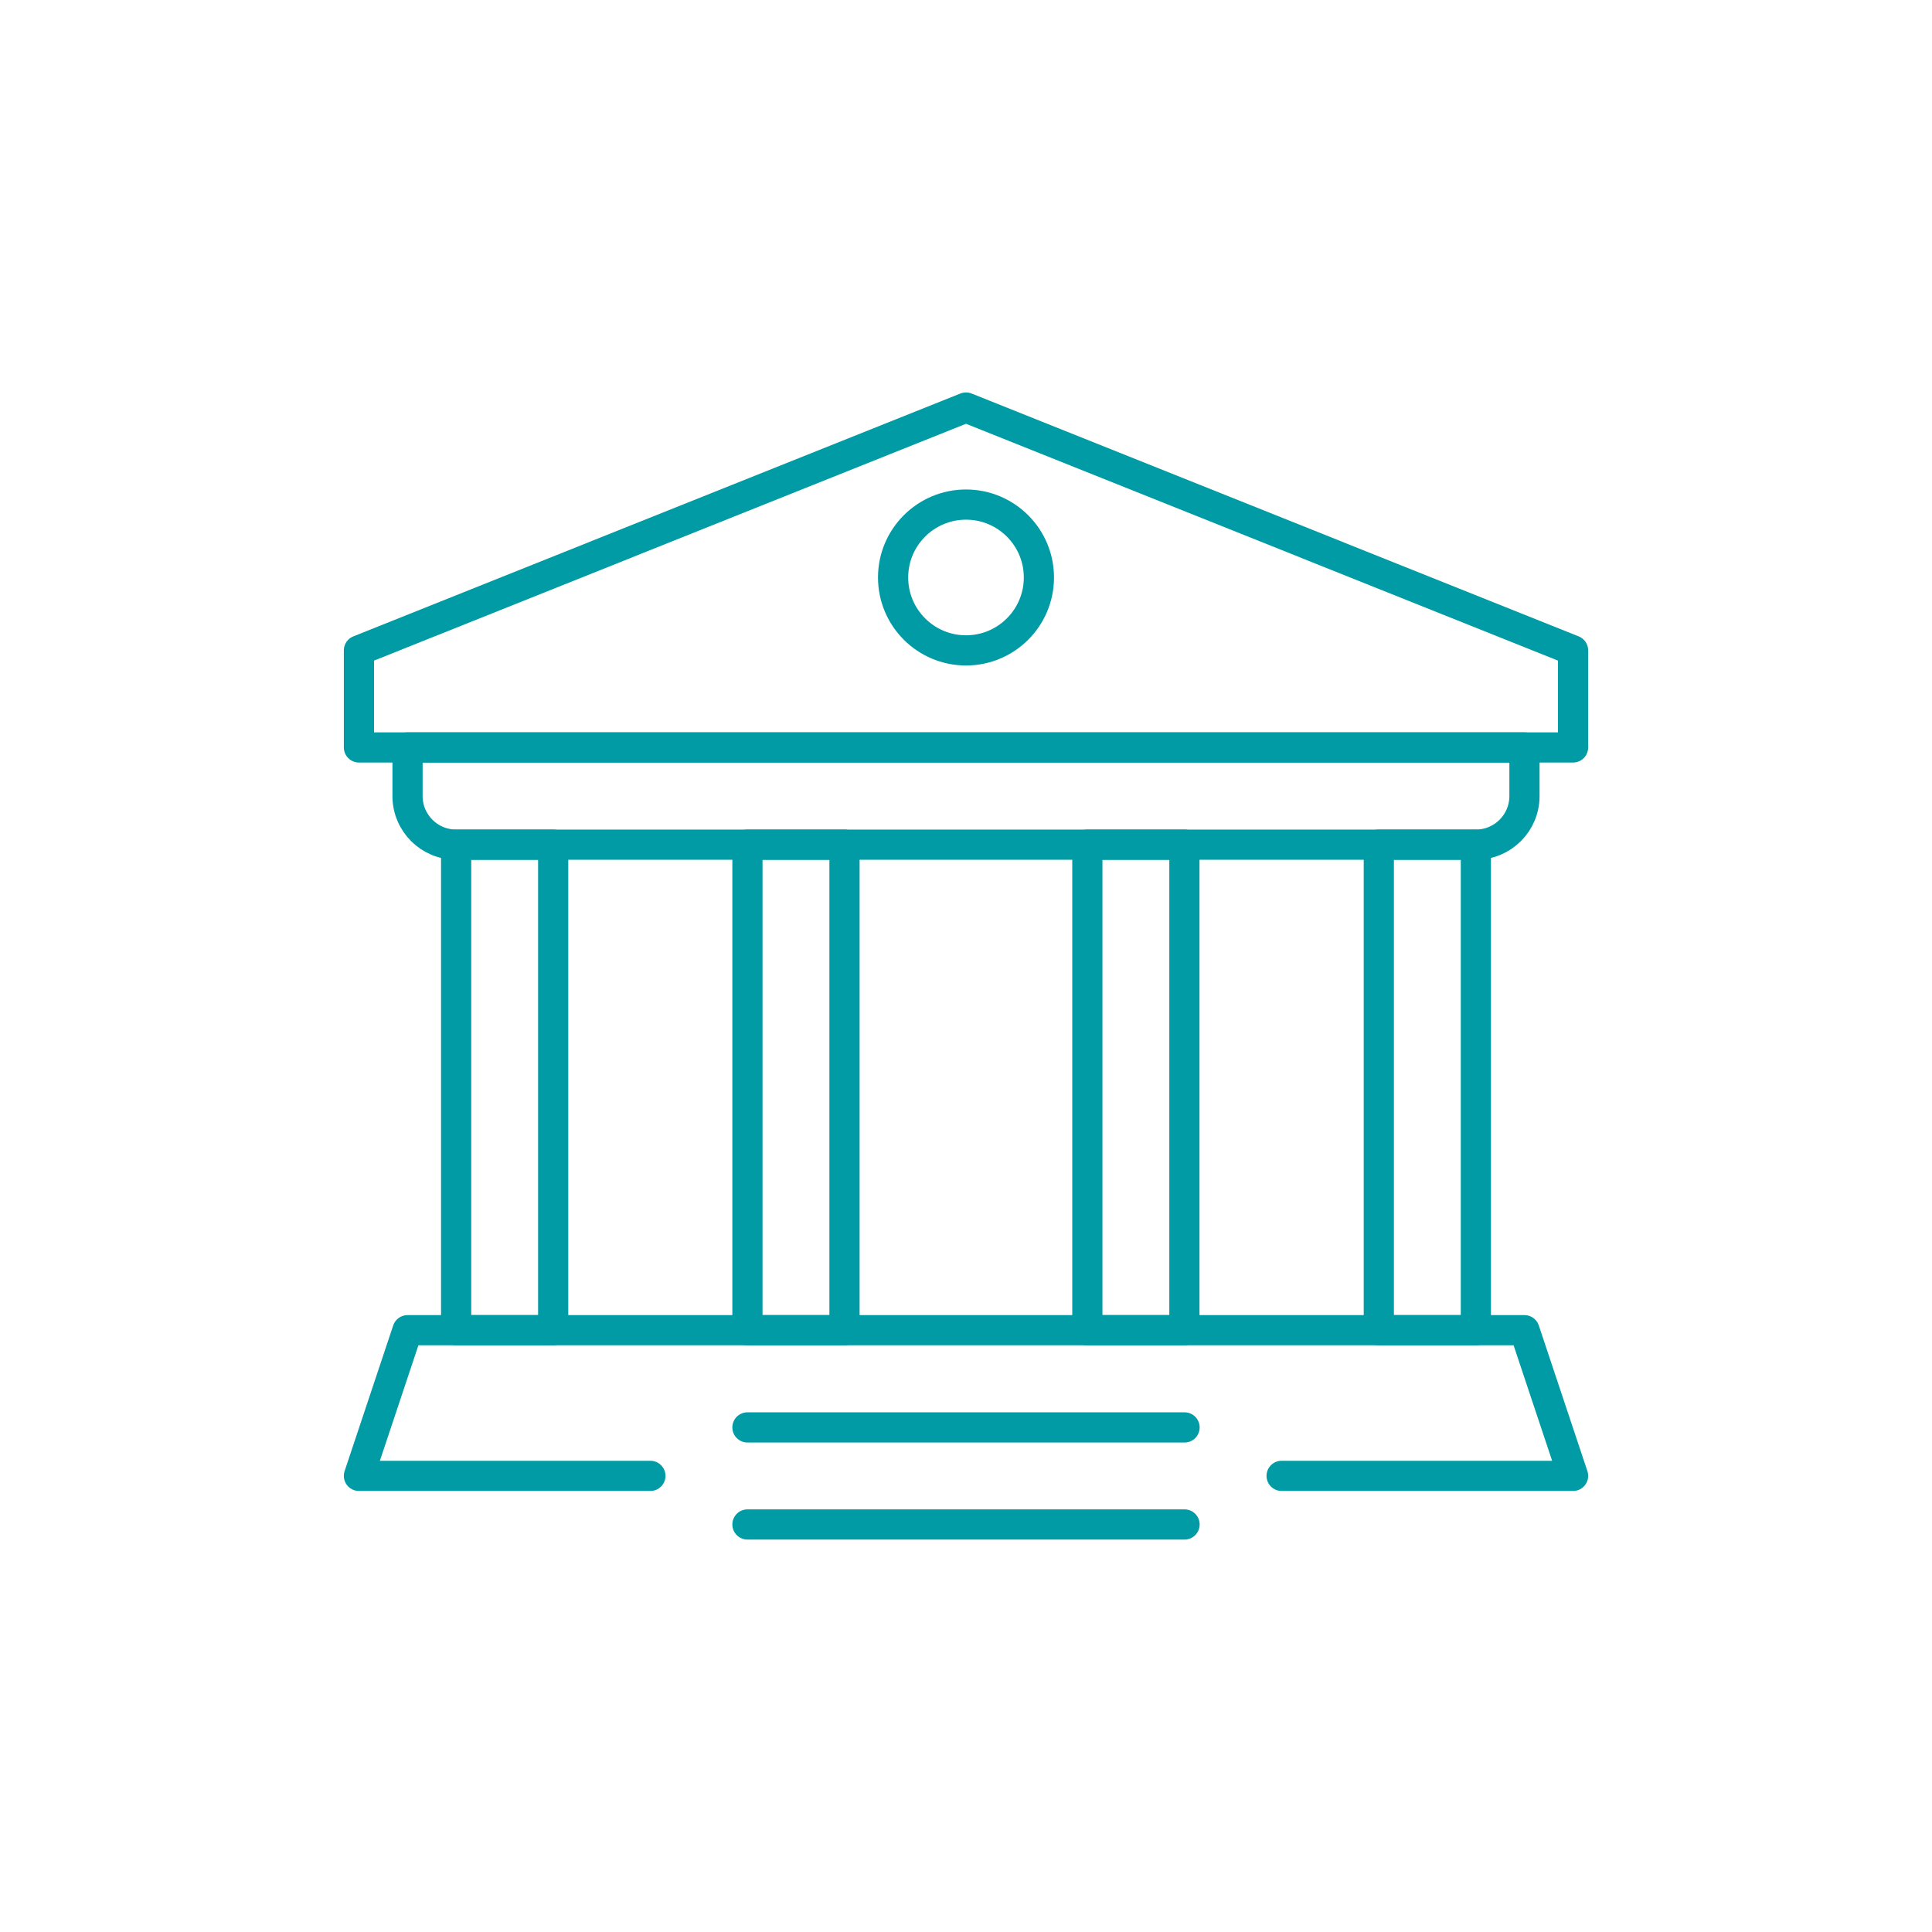
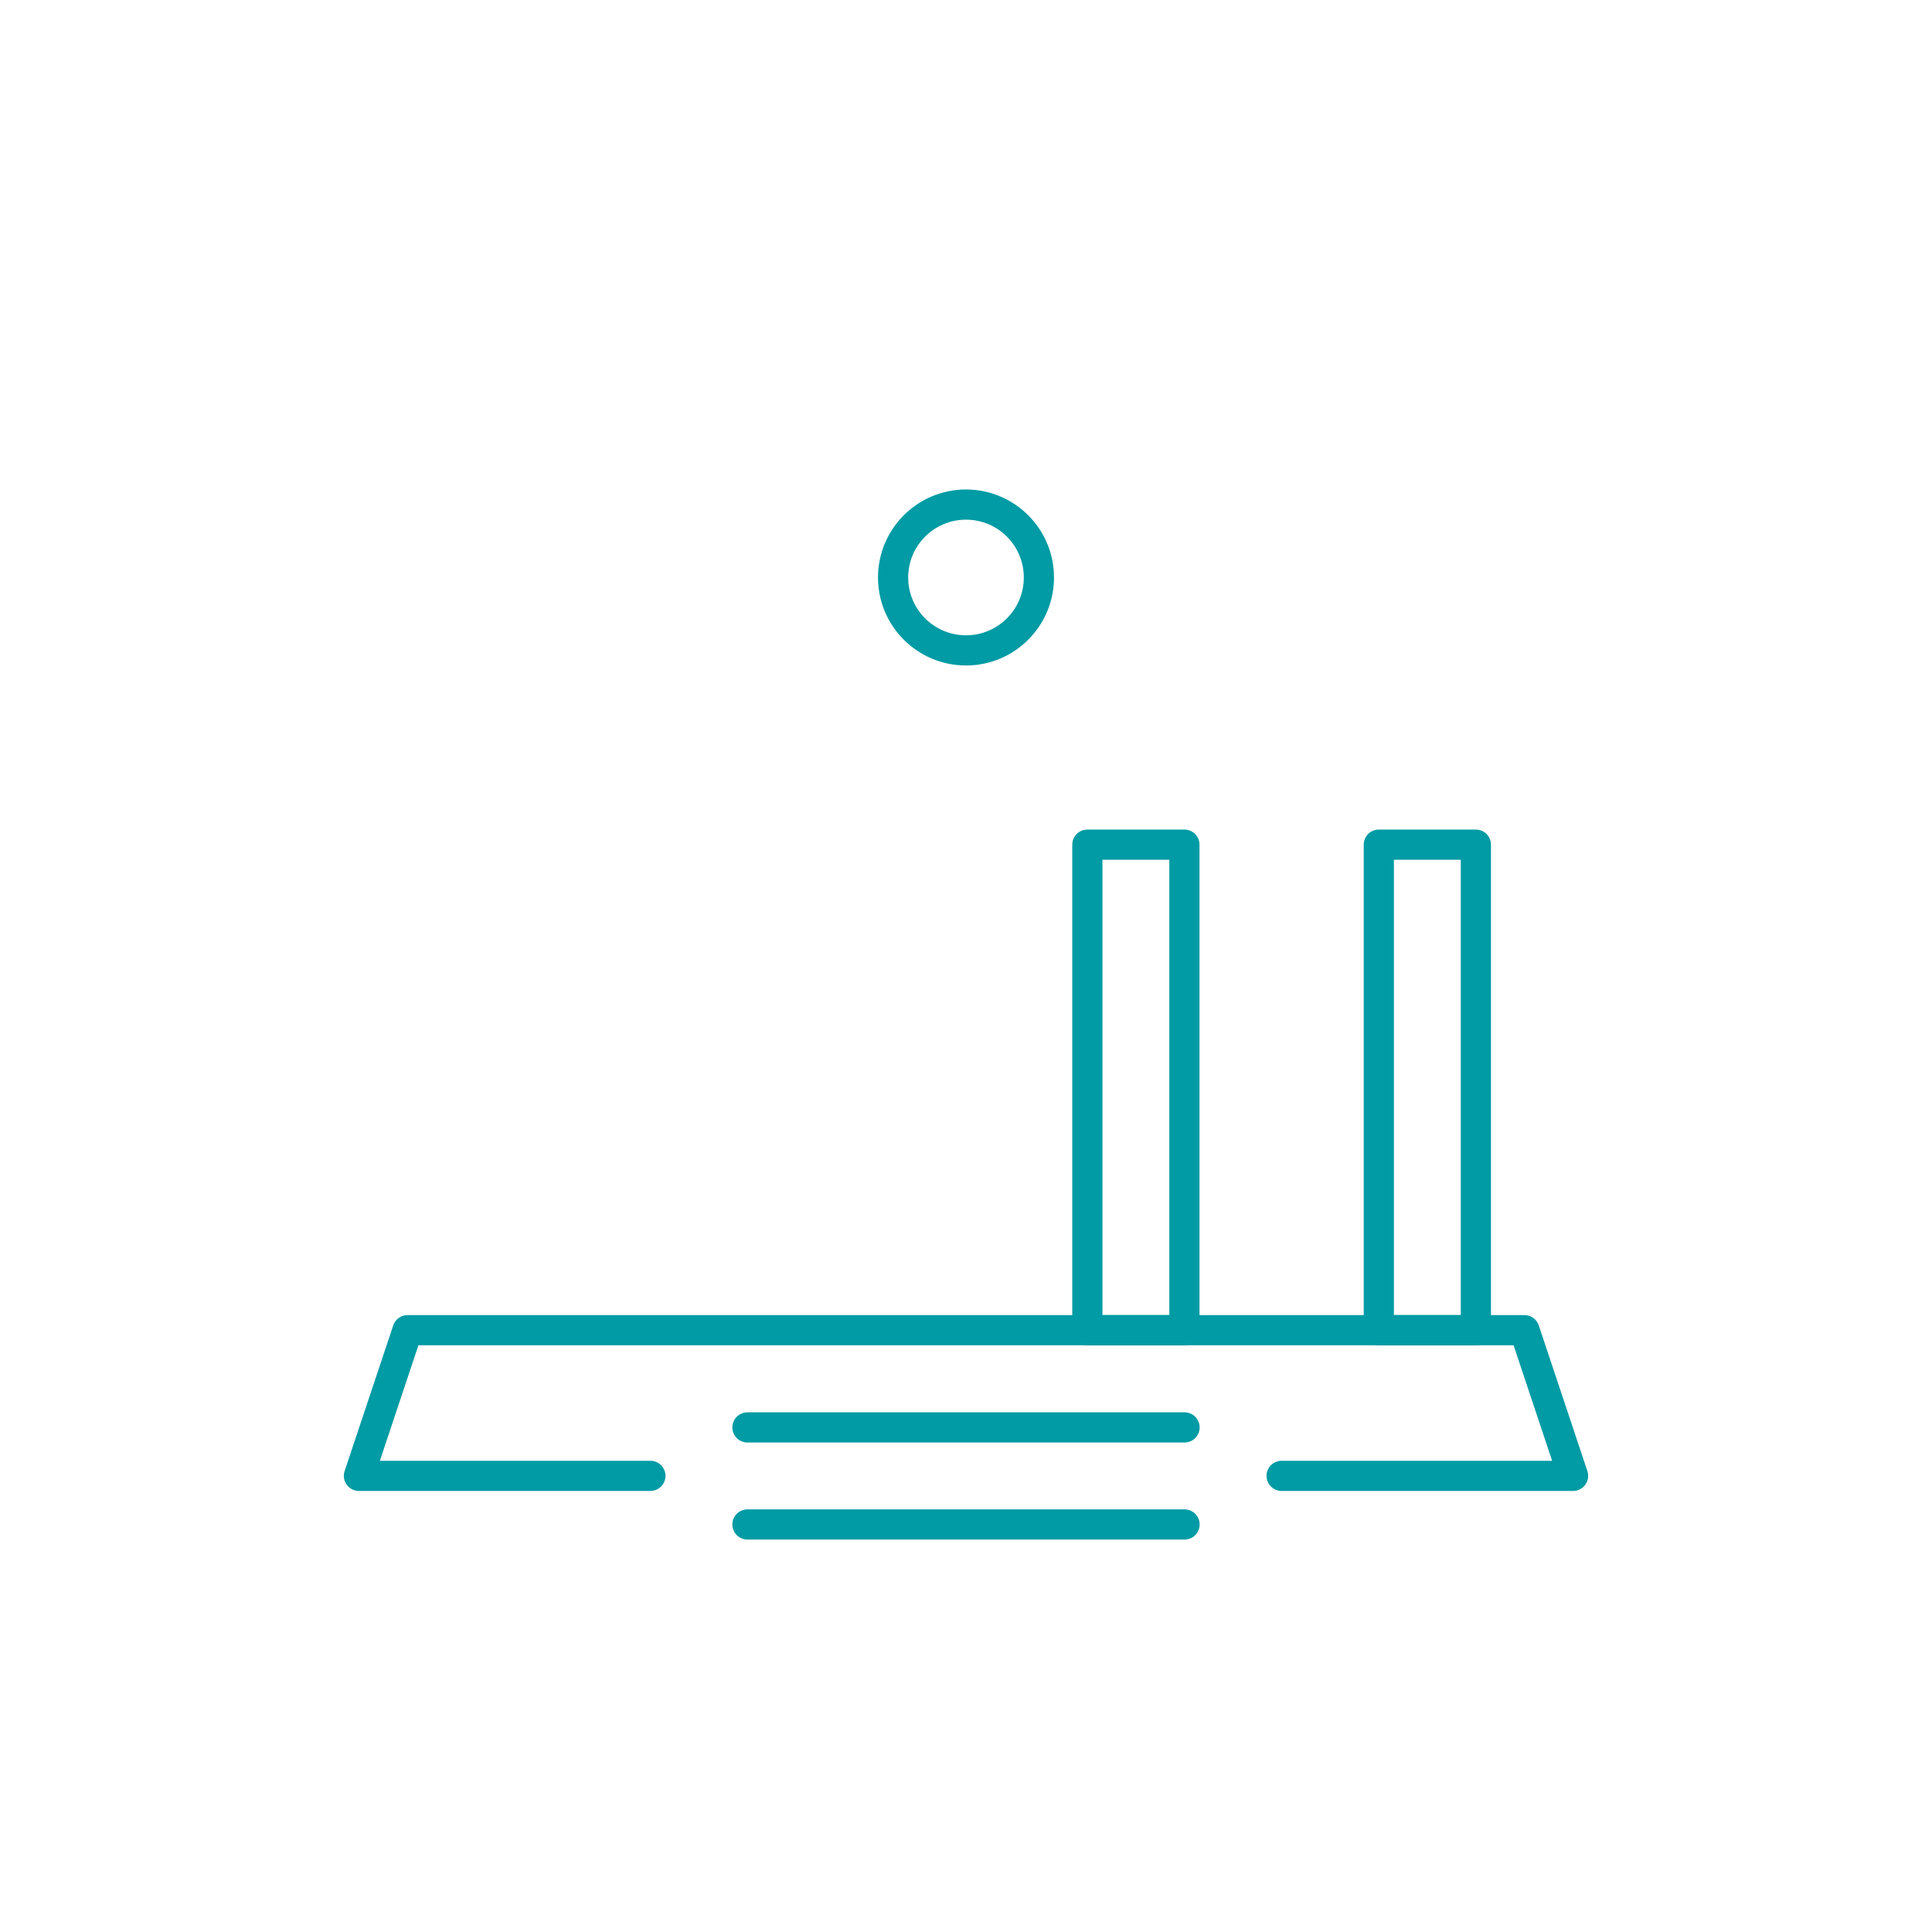
<svg xmlns="http://www.w3.org/2000/svg" id="Ebene_2" data-name="Ebene 2" viewBox="0 0 128 128">
  <defs>
    <style>
      .cls-1 {
        stroke-width: 0px;
      }

      .cls-1, .cls-2 {
        fill: none;
      }

      .cls-2 {
        stroke: #009ba4;
        stroke-linecap: round;
        stroke-linejoin: round;
        stroke-width: 2px;
      }
    </style>
  </defs>
  <g id="Ebene_1-2" data-name="Ebene 1">
    <g>
-       <circle class="cls-1" cx="64" cy="64" r="64" />
      <g>
-         <rect class="cls-2" x="30.22" y="55.96" width="6.43" height="32.17" />
-         <rect class="cls-2" x="49.52" y="55.96" width="6.43" height="32.17" />
        <rect class="cls-2" x="72.04" y="55.96" width="6.43" height="32.17" />
        <rect class="cls-2" x="91.35" y="55.96" width="6.43" height="32.17" />
        <polyline class="cls-2" points="43.09 97.78 23.78 97.78 27 88.13 101 88.13 104.22 97.78 84.91 97.78" />
-         <polygon class="cls-2" points="23.78 43.09 64 27 104.22 43.09 104.22 49.52 23.78 49.52 23.78 43.09" />
        <line class="cls-2" x1="49.52" y1="101" x2="78.48" y2="101" />
        <line class="cls-2" x1="49.52" y1="94.57" x2="78.48" y2="94.57" />
-         <path class="cls-2" d="m97.78,55.96H30.22c-1.78,0-3.22-1.44-3.22-3.22v-3.22h74v3.22c0,1.78-1.44,3.22-3.22,3.22Z" />
        <circle class="cls-2" cx="64" cy="38.26" r="4.83" />
      </g>
    </g>
  </g>
</svg>